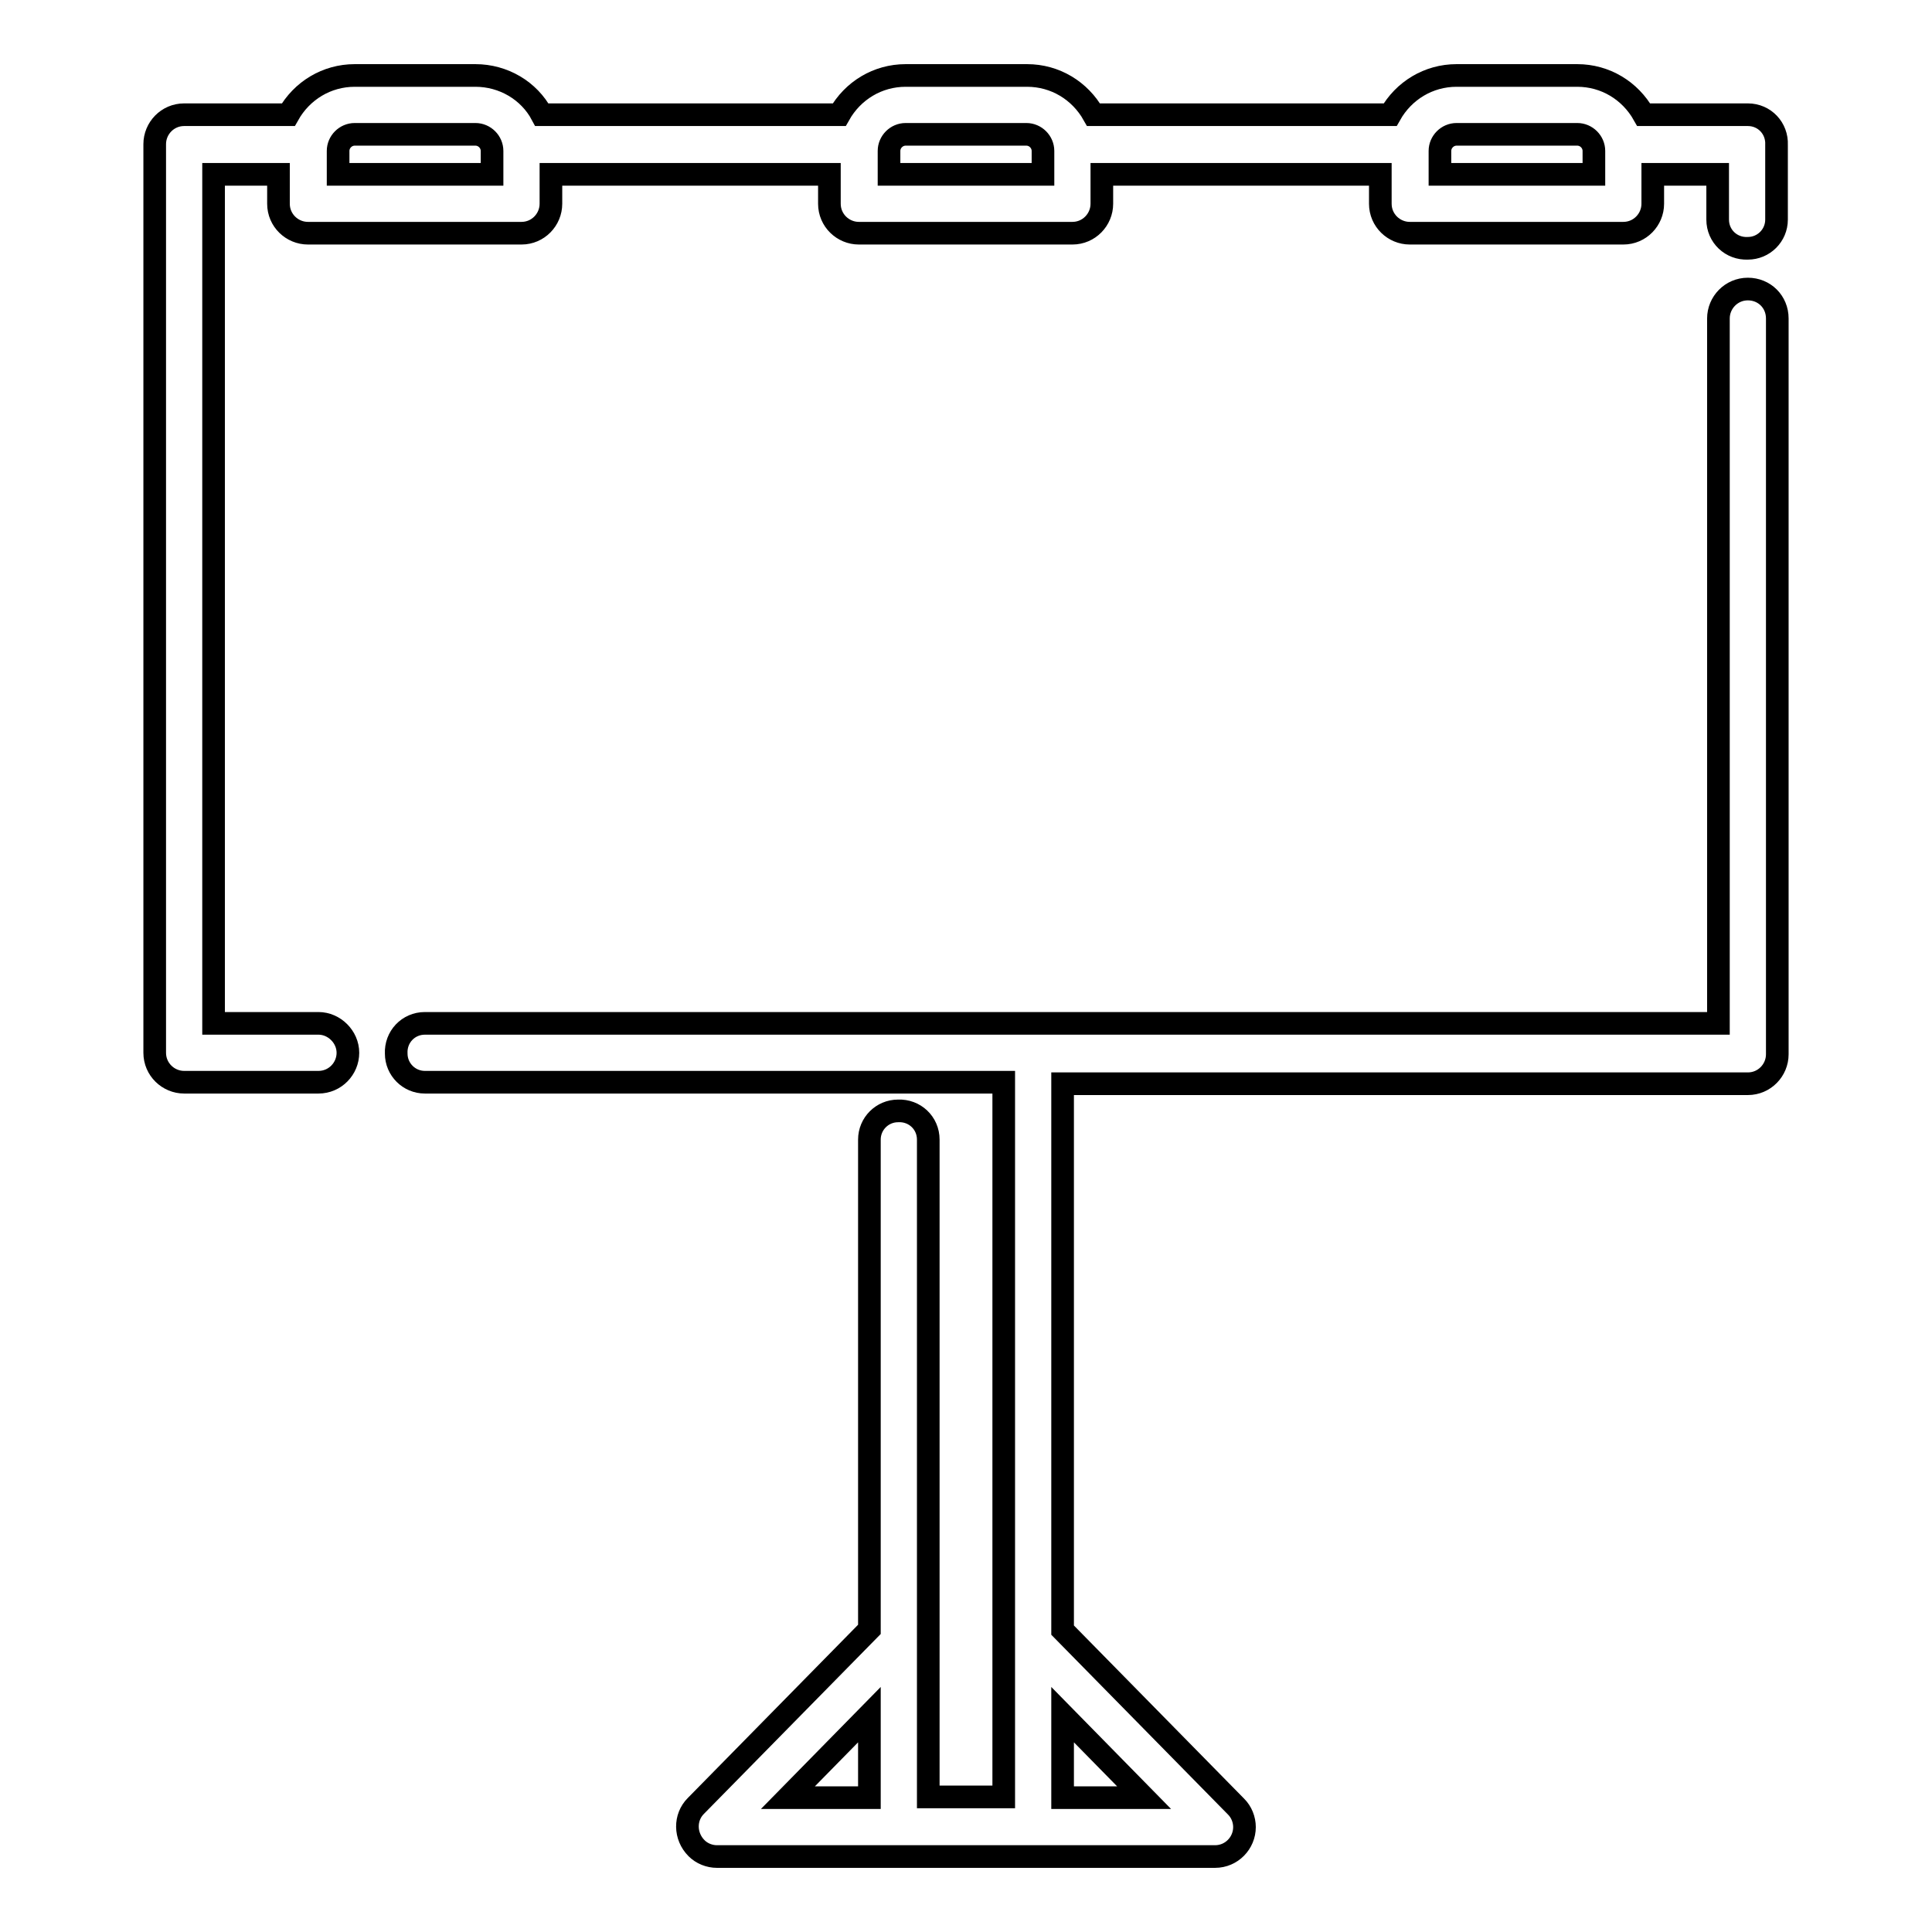
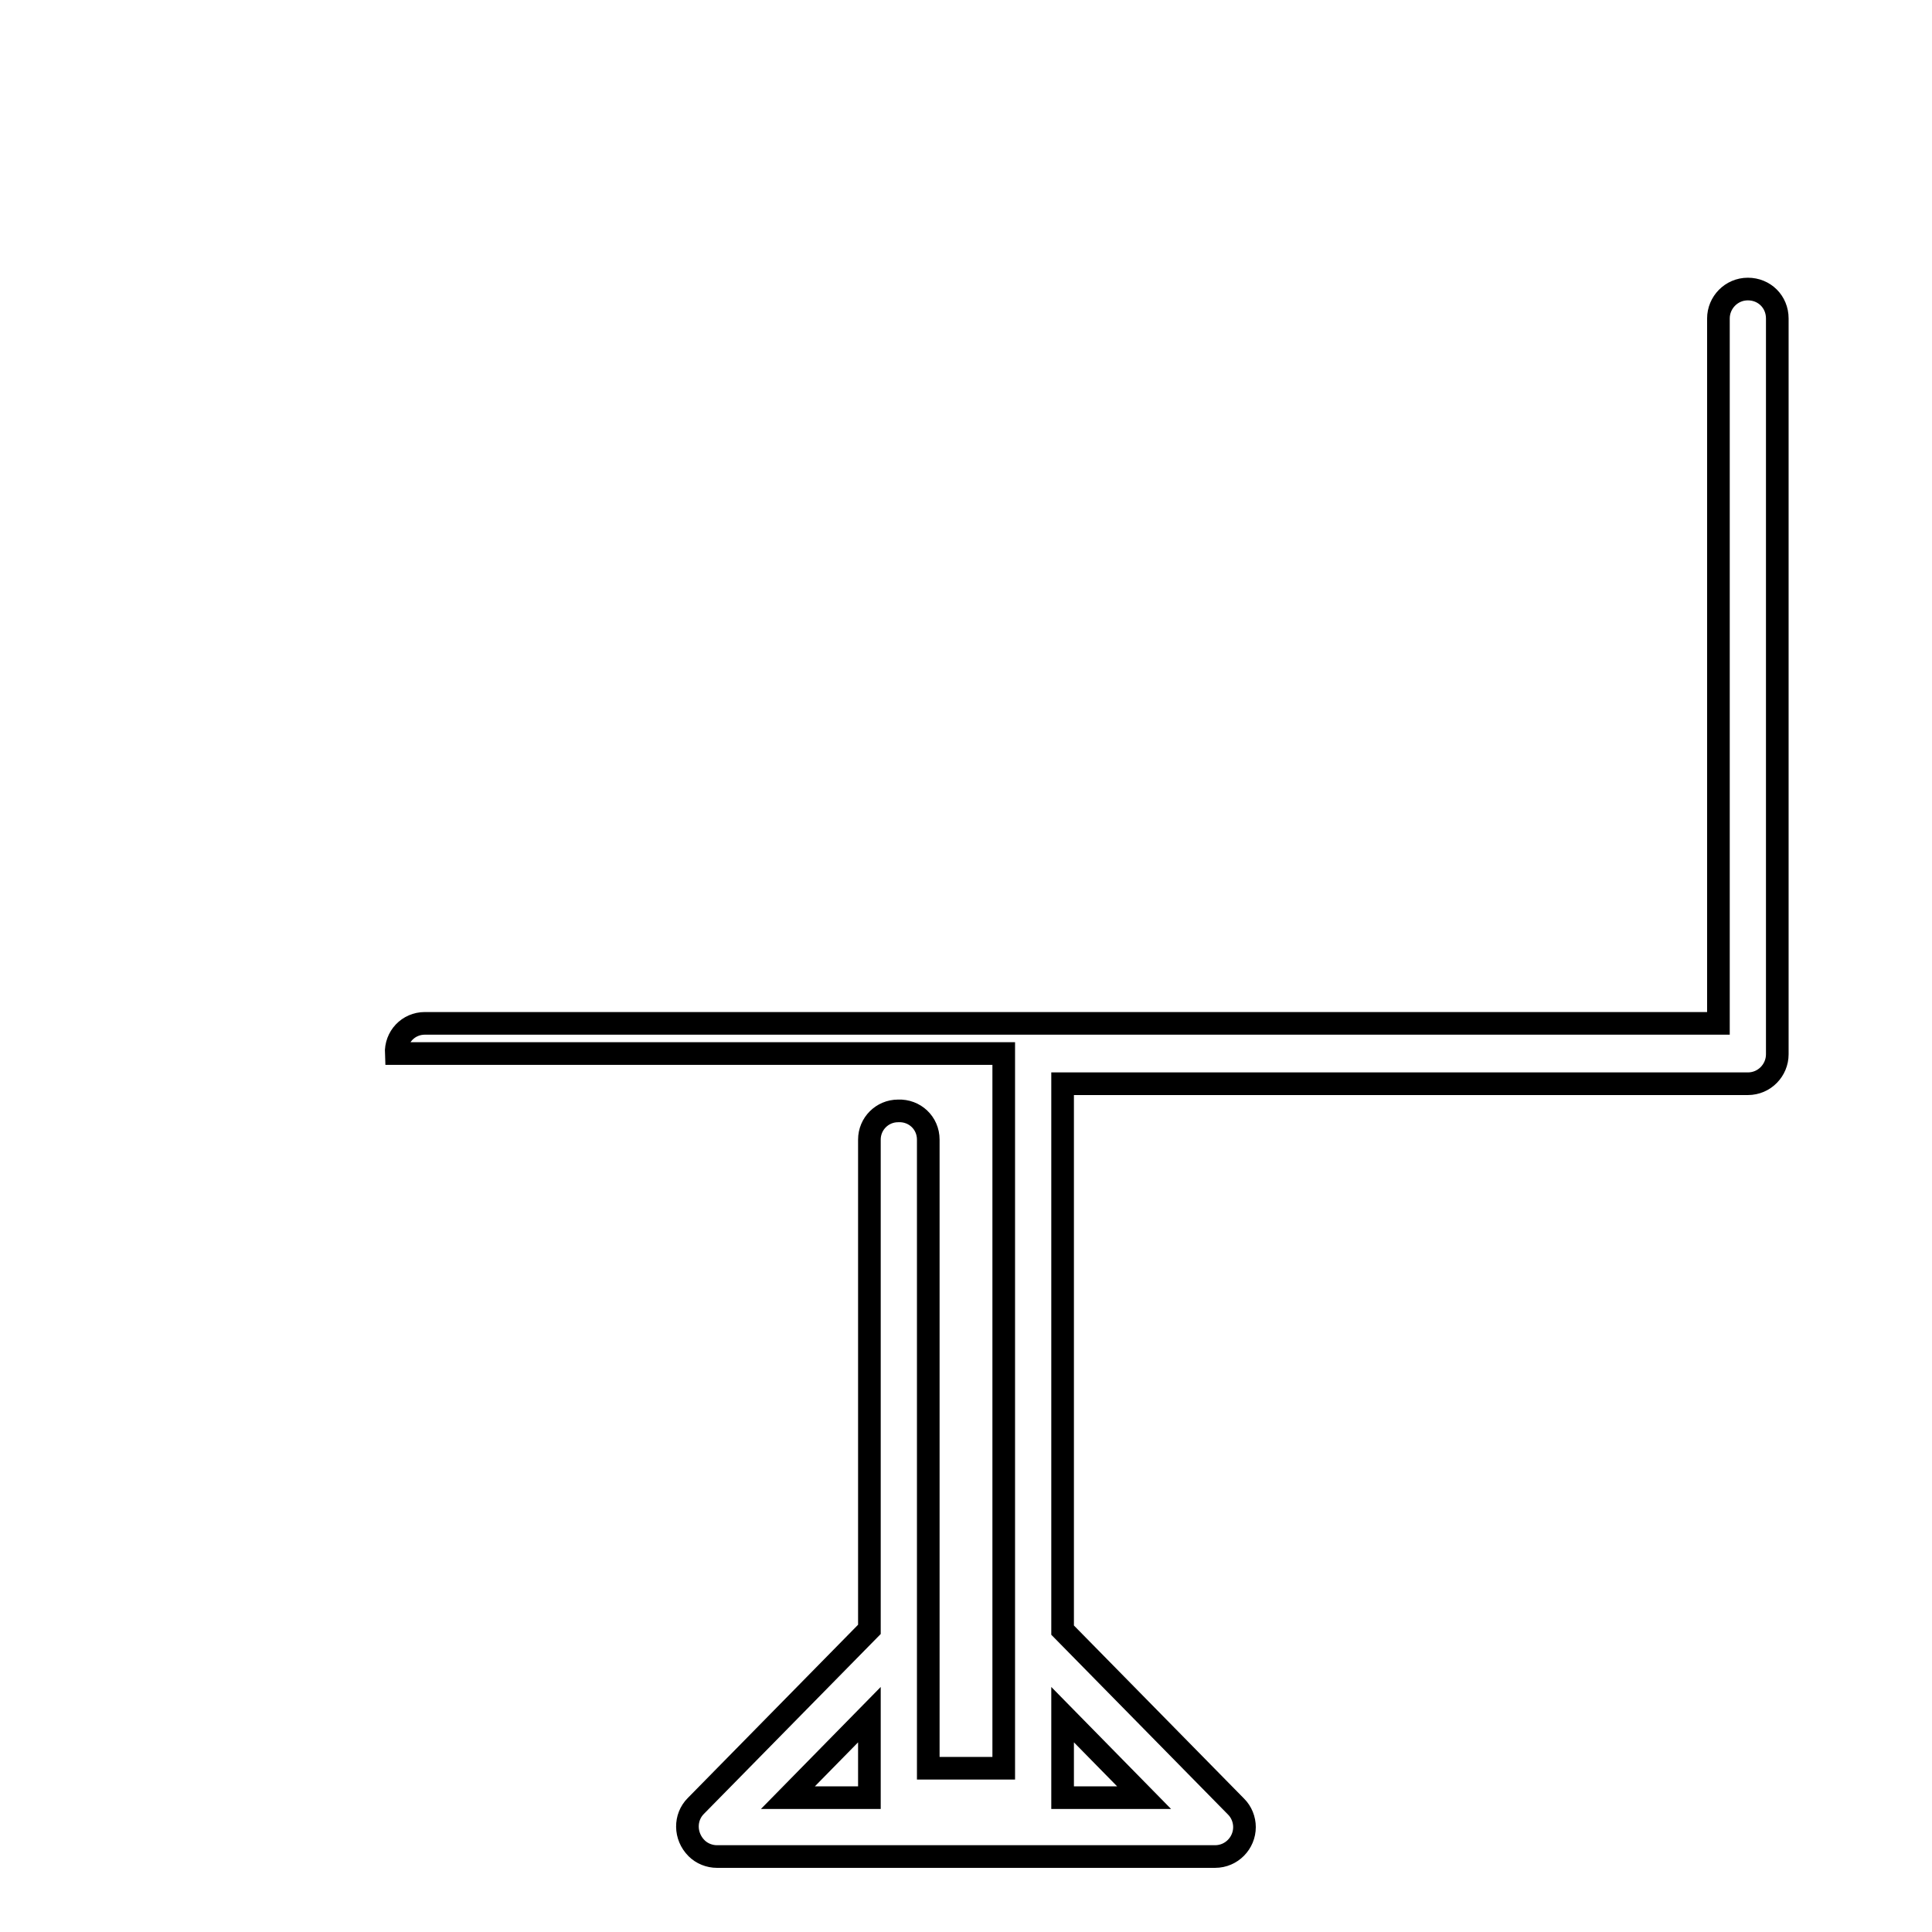
<svg xmlns="http://www.w3.org/2000/svg" version="1.1" x="0px" y="0px" viewBox="0 0 256 256" enable-background="new 0 0 256 256" xml:space="preserve">
  <g>
-     <path stroke-width="3" fill-opacity="0" stroke="#000000" d="M231.6,38.3c-2.2,0-3.9,1.8-3.9,3.9v93.4H56.3c-2.2,0-3.9,1.8-3.8,4c0,2.1,1.7,3.8,3.8,3.8H133v94.7H123 V151c0-2.2-1.8-3.9-4-3.8c-2.1,0-3.8,1.7-3.8,3.8v64.9l-23,23.4c-1.5,1.5-1.5,4,0.1,5.6C93,245.6,94,246,95,246H161 c2.2,0,3.9-1.8,3.9-3.9c0-1-0.4-2-1.1-2.7l-23-23.4v-72.4h90.8c2.2,0,3.9-1.8,3.9-3.9V42.2C235.5,40,233.8,38.3,231.6,38.3 C231.6,38.3,231.6,38.3,231.6,38.3L231.6,38.3z M115.2,238.2h-10.8l10.8-11L115.2,238.2L115.2,238.2z M151.6,238.2h-10.8v-11 L151.6,238.2z" />
-     <path stroke-width="3" fill-opacity="0" stroke="#000000" d="M231.6,15.2h-13.8c-1.8-3.2-5.1-5.2-8.8-5.2H193c-3.7,0-7,2-8.8,5.2h-39.3c-1.8-3.2-5.1-5.2-8.8-5.2H120 c-3.7,0-7,2-8.8,5.2H71.8C70.1,12,66.7,10,63,10H47c-3.7,0-7,2-8.8,5.2H24.4c-2.2,0-3.9,1.8-3.9,3.9v120.4c0,2.2,1.8,3.9,3.9,3.9 h17.8c2.2,0,3.9-1.8,3.9-3.9s-1.8-3.9-3.9-3.9H28.3V23.1h8.6V27c0,2.2,1.8,3.9,3.9,3.9h28.3c2.2,0,3.9-1.8,3.9-3.9v-3.9h36.9V27 c0,2.2,1.8,3.9,3.9,3.9h28.3c2.2,0,3.9-1.8,3.9-3.9v-3.9h36.9V27c0,2.2,1.8,3.9,3.9,3.9h28.3c2.2,0,3.9-1.8,3.9-3.9v-3.9h8.6v6 c0,2.2,1.8,3.9,4,3.8c2.1,0,3.8-1.7,3.8-3.8v-9.9C235.5,17,233.8,15.2,231.6,15.2C231.6,15.2,231.6,15.2,231.6,15.2z M65.2,23.1 H44.8V20c0-1.2,1-2.2,2.2-2.2H63c1.2,0,2.2,1,2.2,2.2V23.1z M138.2,23.1h-20.4V20c0-1.2,1-2.2,2.2-2.2H136c1.2,0,2.2,1,2.2,2.2 V23.1z M211.2,23.1h-20.4V20c0-1.2,1-2.2,2.2-2.2H209c1.2,0,2.2,1,2.2,2.2V23.1L211.2,23.1z" />
+     <path stroke-width="3" fill-opacity="0" stroke="#000000" d="M231.6,38.3c-2.2,0-3.9,1.8-3.9,3.9v93.4H56.3c-2.2,0-3.9,1.8-3.8,4H133v94.7H123 V151c0-2.2-1.8-3.9-4-3.8c-2.1,0-3.8,1.7-3.8,3.8v64.9l-23,23.4c-1.5,1.5-1.5,4,0.1,5.6C93,245.6,94,246,95,246H161 c2.2,0,3.9-1.8,3.9-3.9c0-1-0.4-2-1.1-2.7l-23-23.4v-72.4h90.8c2.2,0,3.9-1.8,3.9-3.9V42.2C235.5,40,233.8,38.3,231.6,38.3 C231.6,38.3,231.6,38.3,231.6,38.3L231.6,38.3z M115.2,238.2h-10.8l10.8-11L115.2,238.2L115.2,238.2z M151.6,238.2h-10.8v-11 L151.6,238.2z" />
  </g>
</svg>